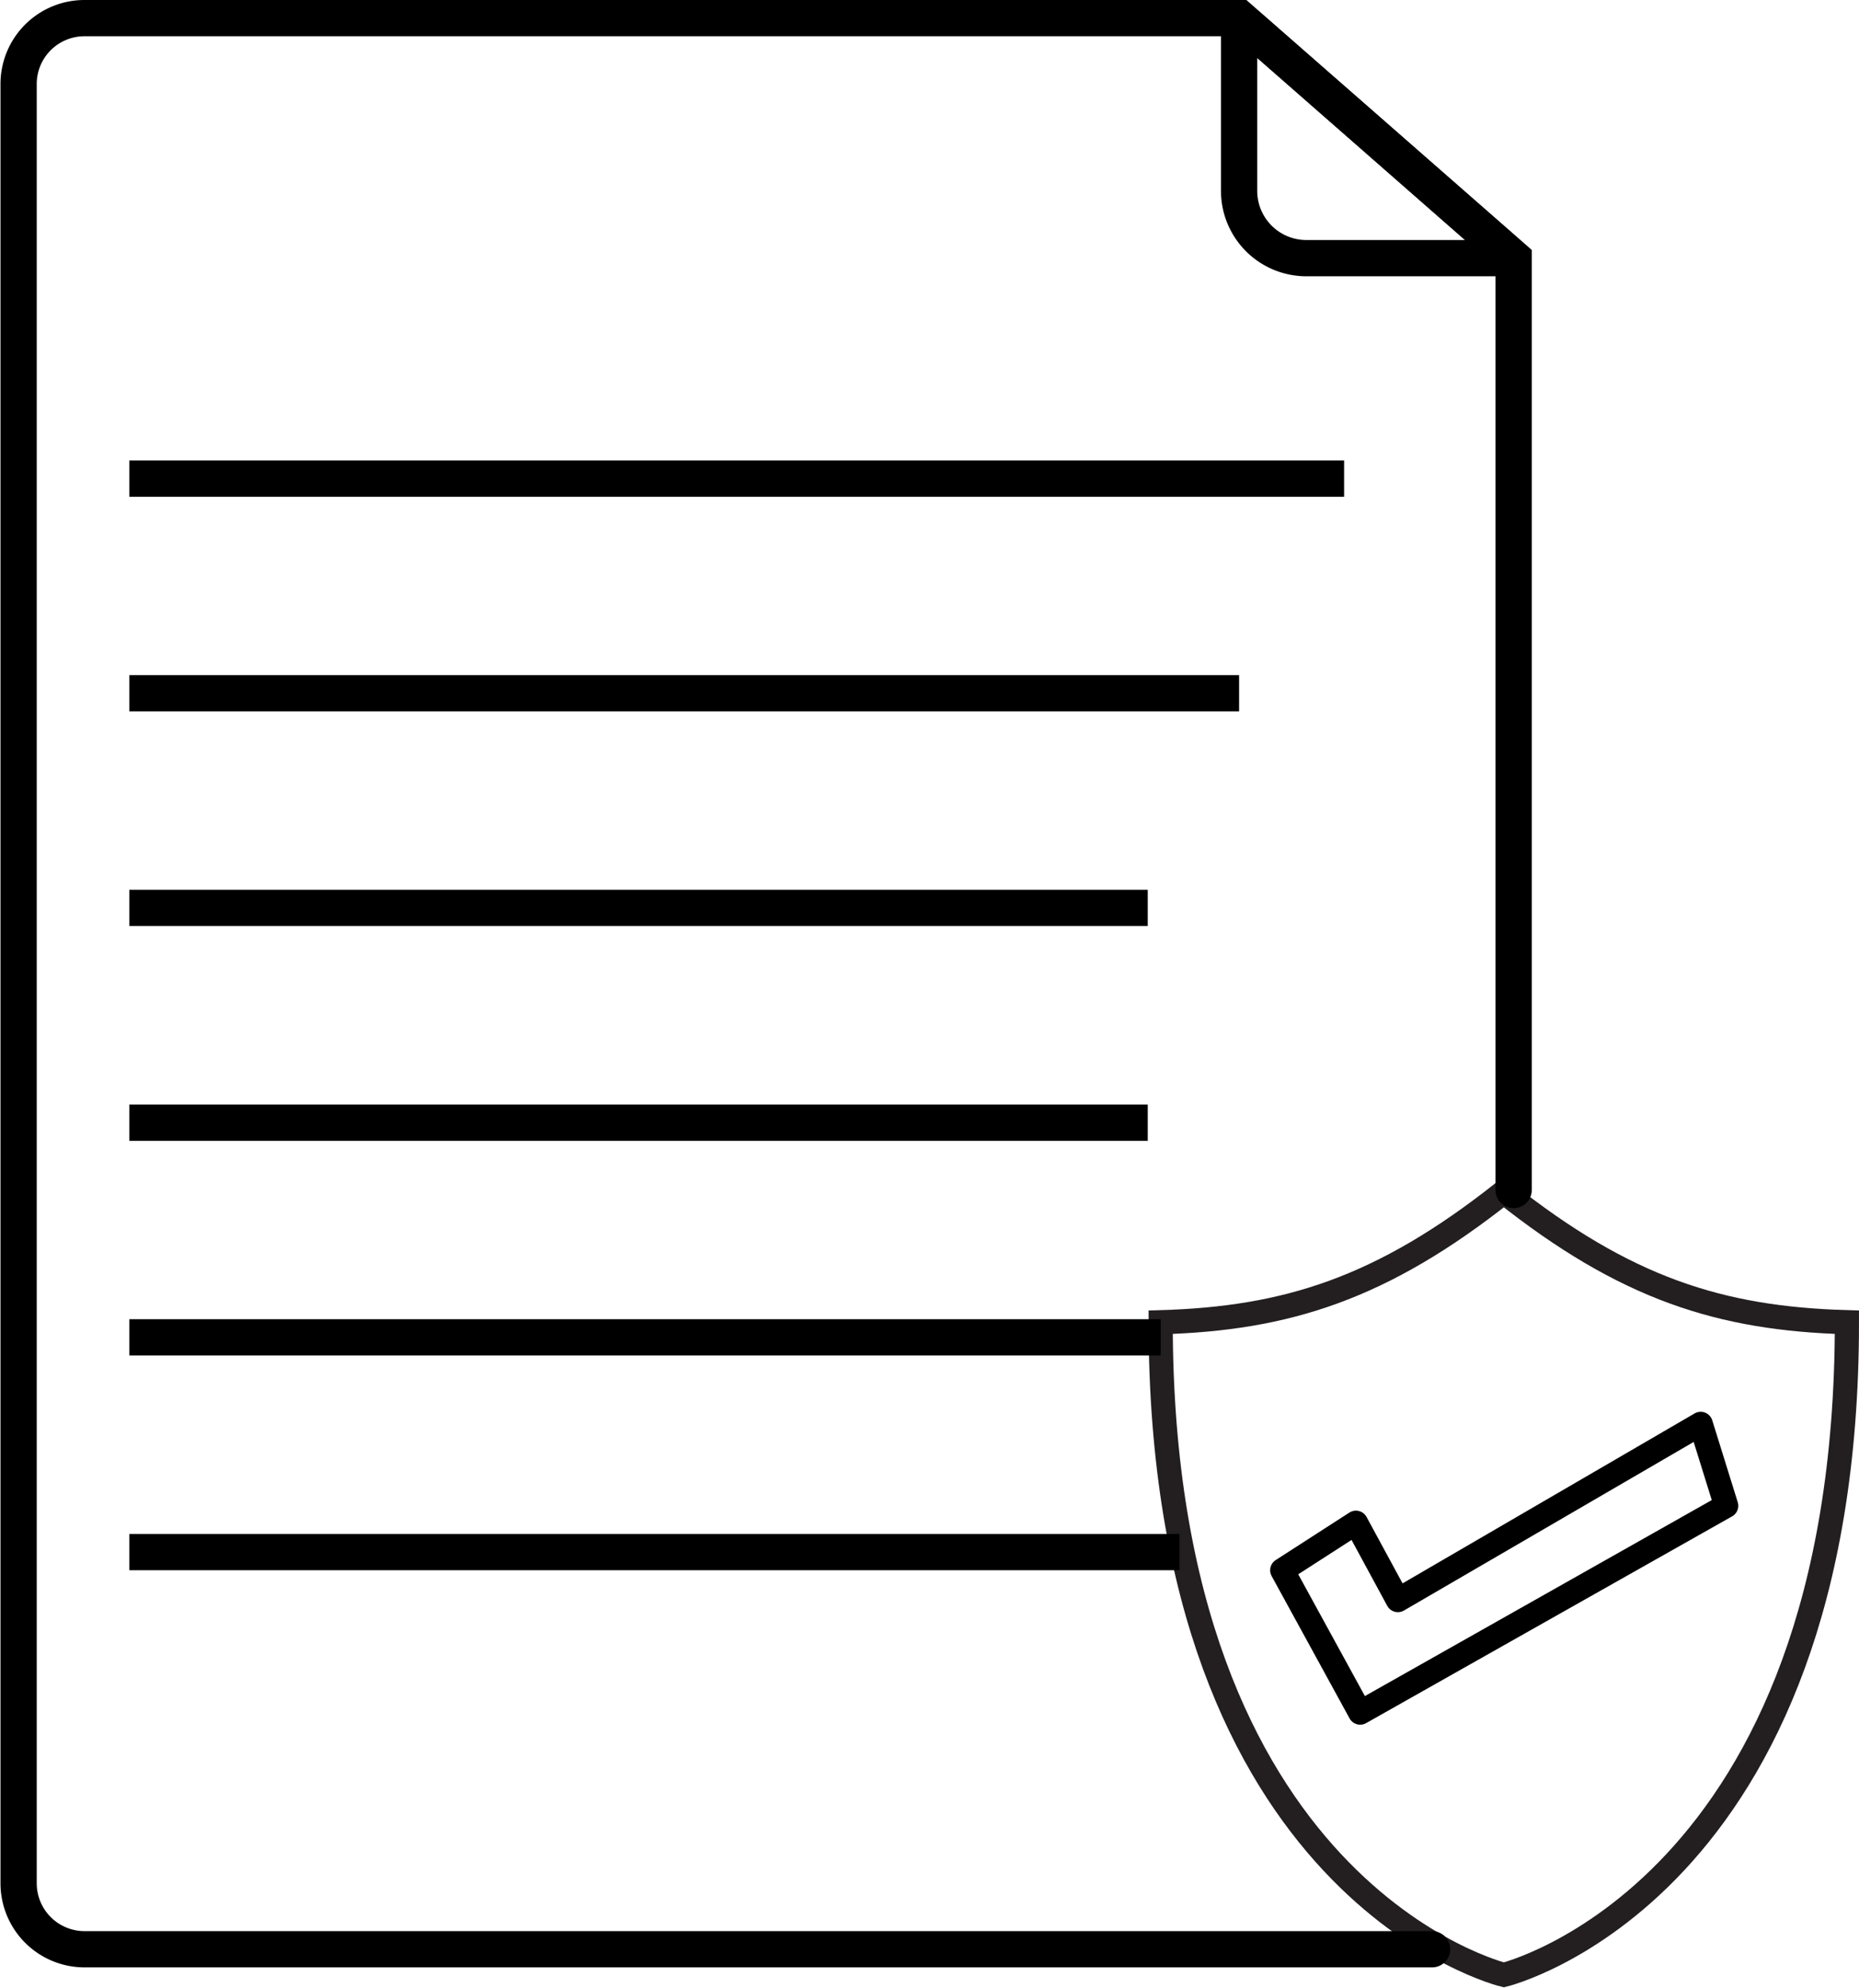
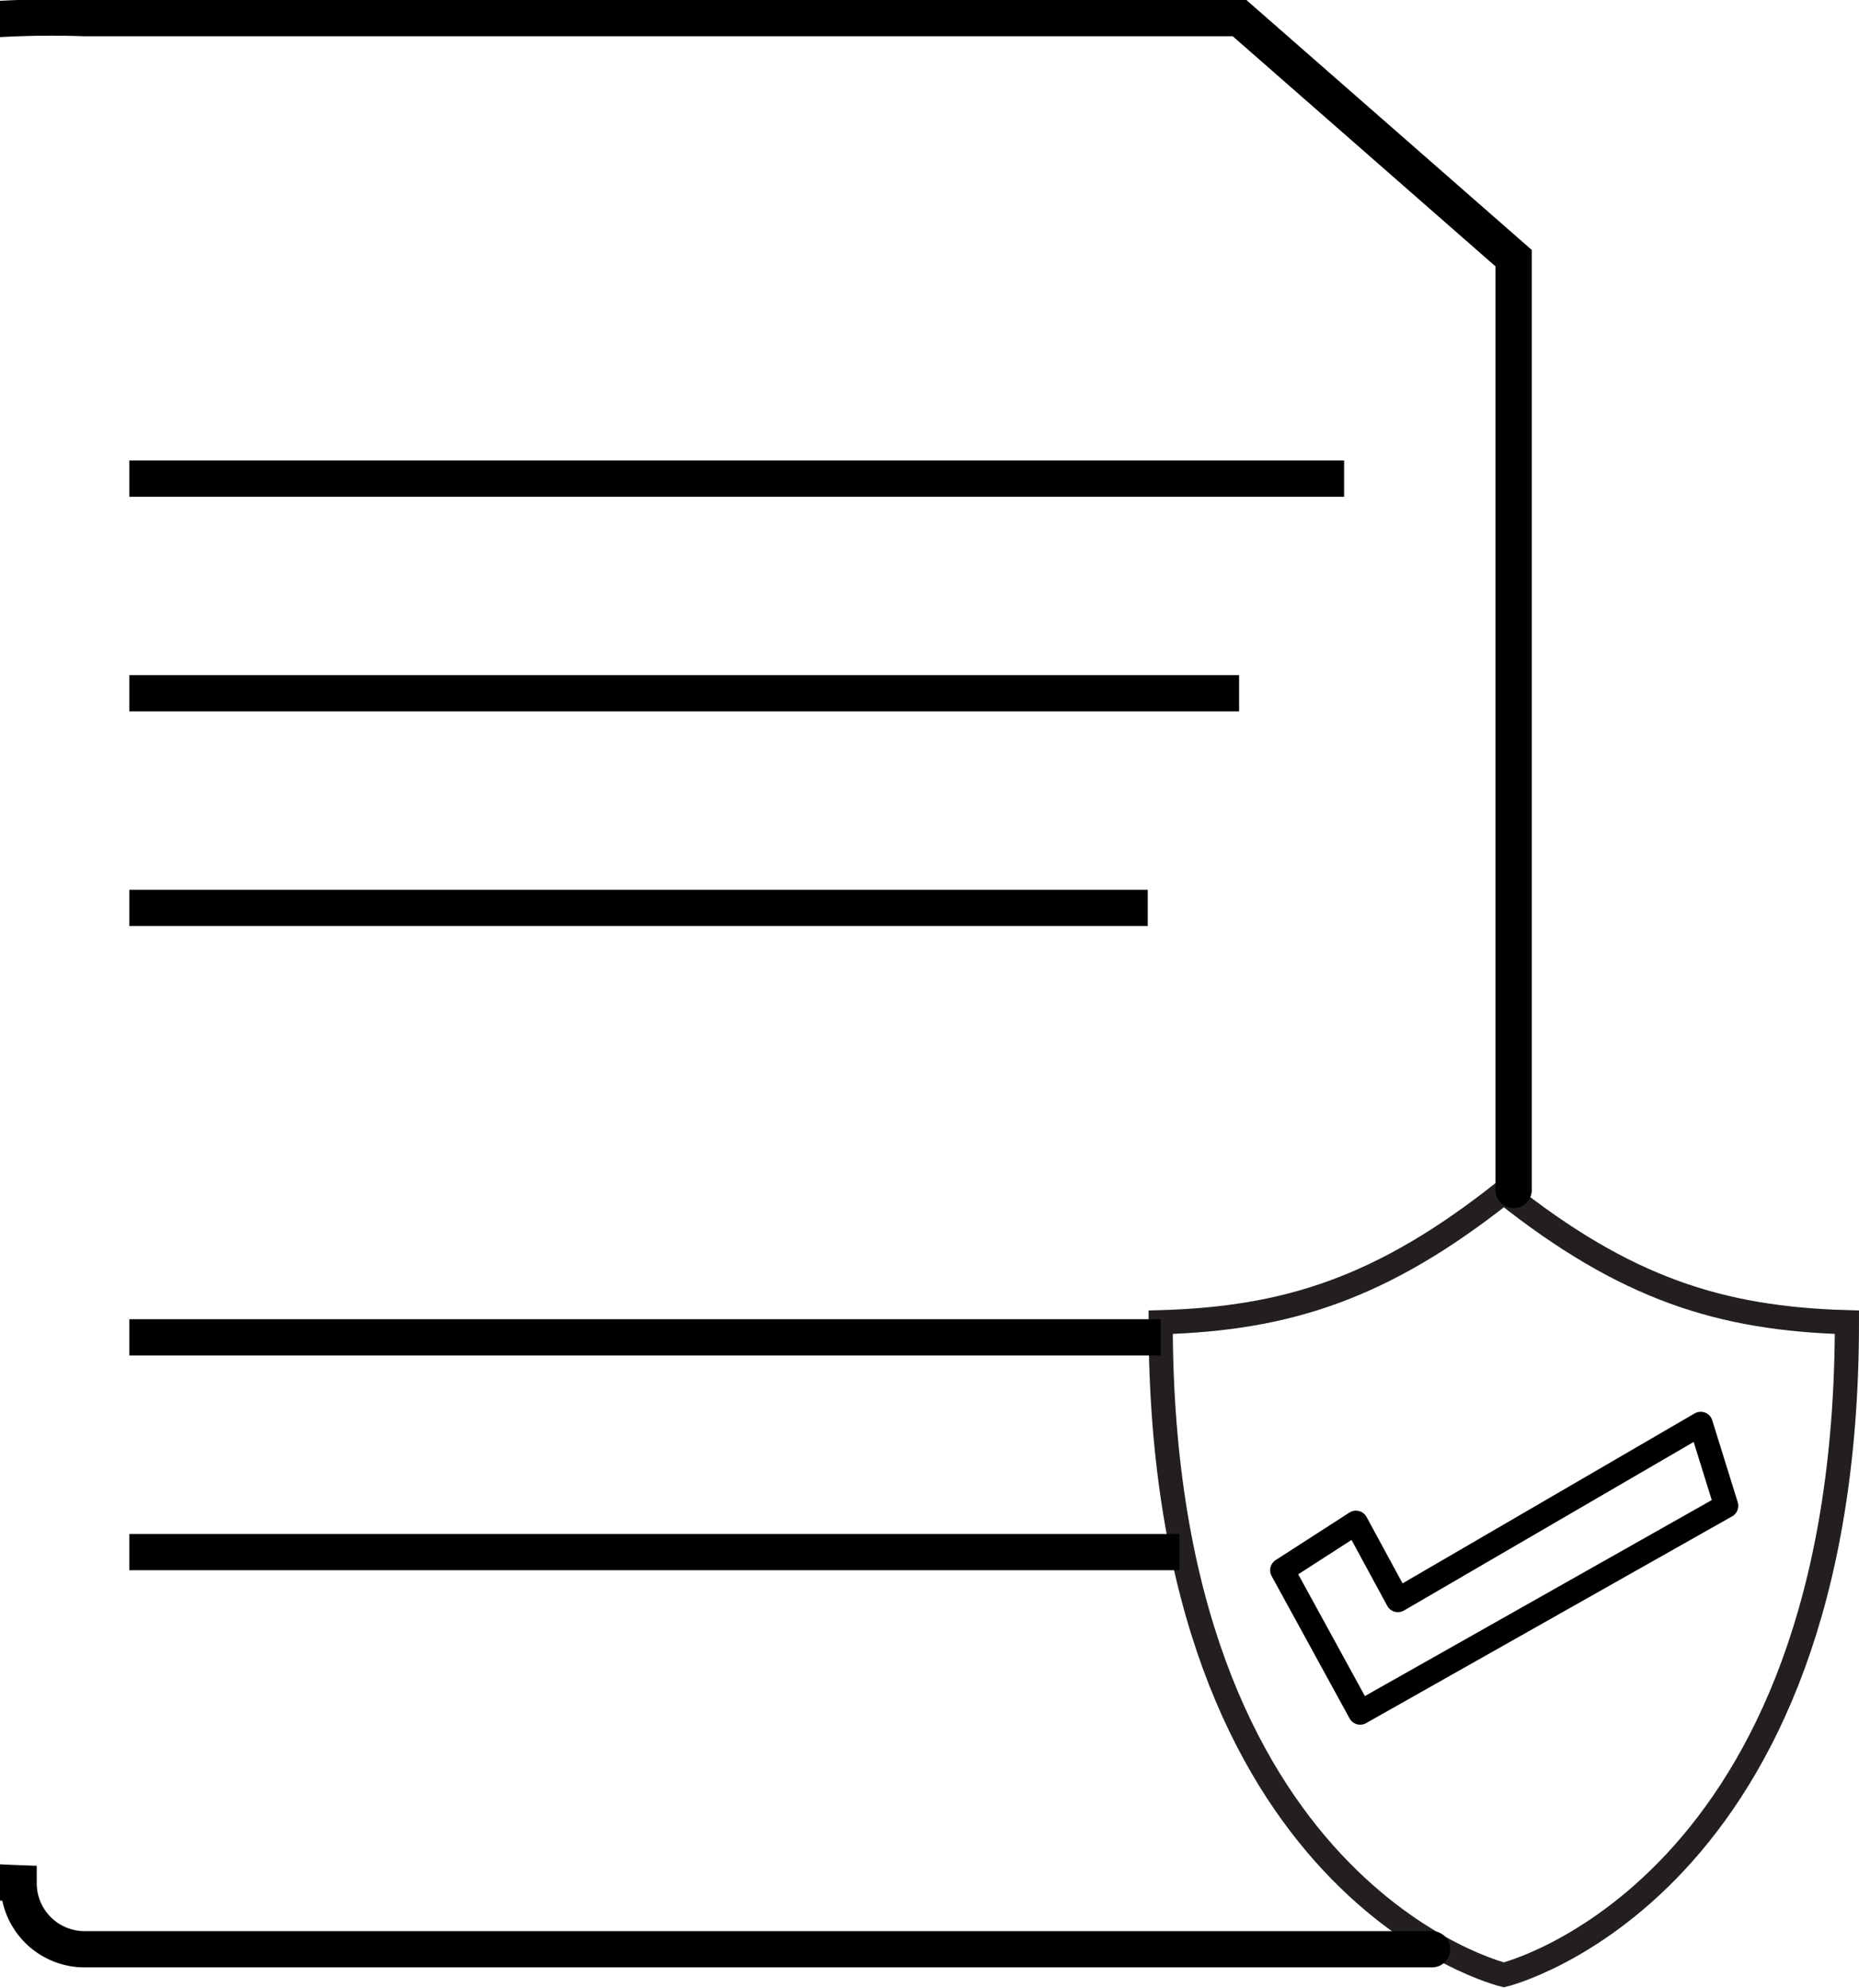
<svg xmlns="http://www.w3.org/2000/svg" viewBox="0 0 153.84 164.48">
  <defs>
    <style>.cls-1,.cls-2,.cls-3,.cls-4{fill:none;}.cls-1{stroke:#231f20;}.cls-1,.cls-3,.cls-4{stroke-miterlimit:10;}.cls-1,.cls-2{stroke-width:2px;}.cls-2,.cls-3,.cls-4{stroke:#000;}.cls-2,.cls-3{stroke-linecap:round;}.cls-2{stroke-linejoin:round;}.cls-3,.cls-4{stroke-width:3px;}</style>
  </defs>
  <g id="Layer_2" data-name="Layer 2">
    <g id="Layer_2-2" data-name="Layer 2">
      <path class="cls-1" d="M124.45,98.62c-10.09,8-18,10.48-28.4,10.78,0,47.17,28.4,54,28.4,54s28.39-6.88,28.39-54C142.41,109.1,134.53,106.64,124.45,98.62Z" />
      <polygon class="cls-2" points="106.11 129.92 112.56 141.7 142.85 124.59 140.74 117.81 115.68 132.39 112.21 125.99 106.11 129.92" />
-       <path class="cls-3" d="M118.51,161.28H7a5.46,5.46,0,0,1-5.46-5.46V7A5.45,5.45,0,0,1,7,1.5h95.58l22.68,19.86v77.1" />
-       <line class="cls-4" x1="10.7" y1="92.89" x2="94.98" y2="92.89" />
+       <path class="cls-3" d="M118.51,161.28H7a5.46,5.46,0,0,1-5.46-5.46A5.45,5.45,0,0,1,7,1.5h95.58l22.68,19.86v77.1" />
      <line class="cls-4" x1="10.7" y1="75.12" x2="94.98" y2="75.12" />
      <line class="cls-4" x1="10.7" y1="110.65" x2="96.05" y2="110.65" />
      <line class="cls-4" x1="10.7" y1="128.42" x2="97.61" y2="128.42" />
      <line class="cls-4" x1="10.7" y1="39.6" x2="111.23" y2="39.6" />
      <line class="cls-4" x1="10.7" y1="57.36" x2="102.54" y2="57.36" />
-       <path class="cls-3" d="M103.62,2.44l20.67,18.11a.46.46,0,0,1-.31.81H108.11a5.57,5.57,0,0,1-5.57-5.57V2.93A.65.65,0,0,1,103.62,2.44Z" />
    </g>
  </g>
</svg>